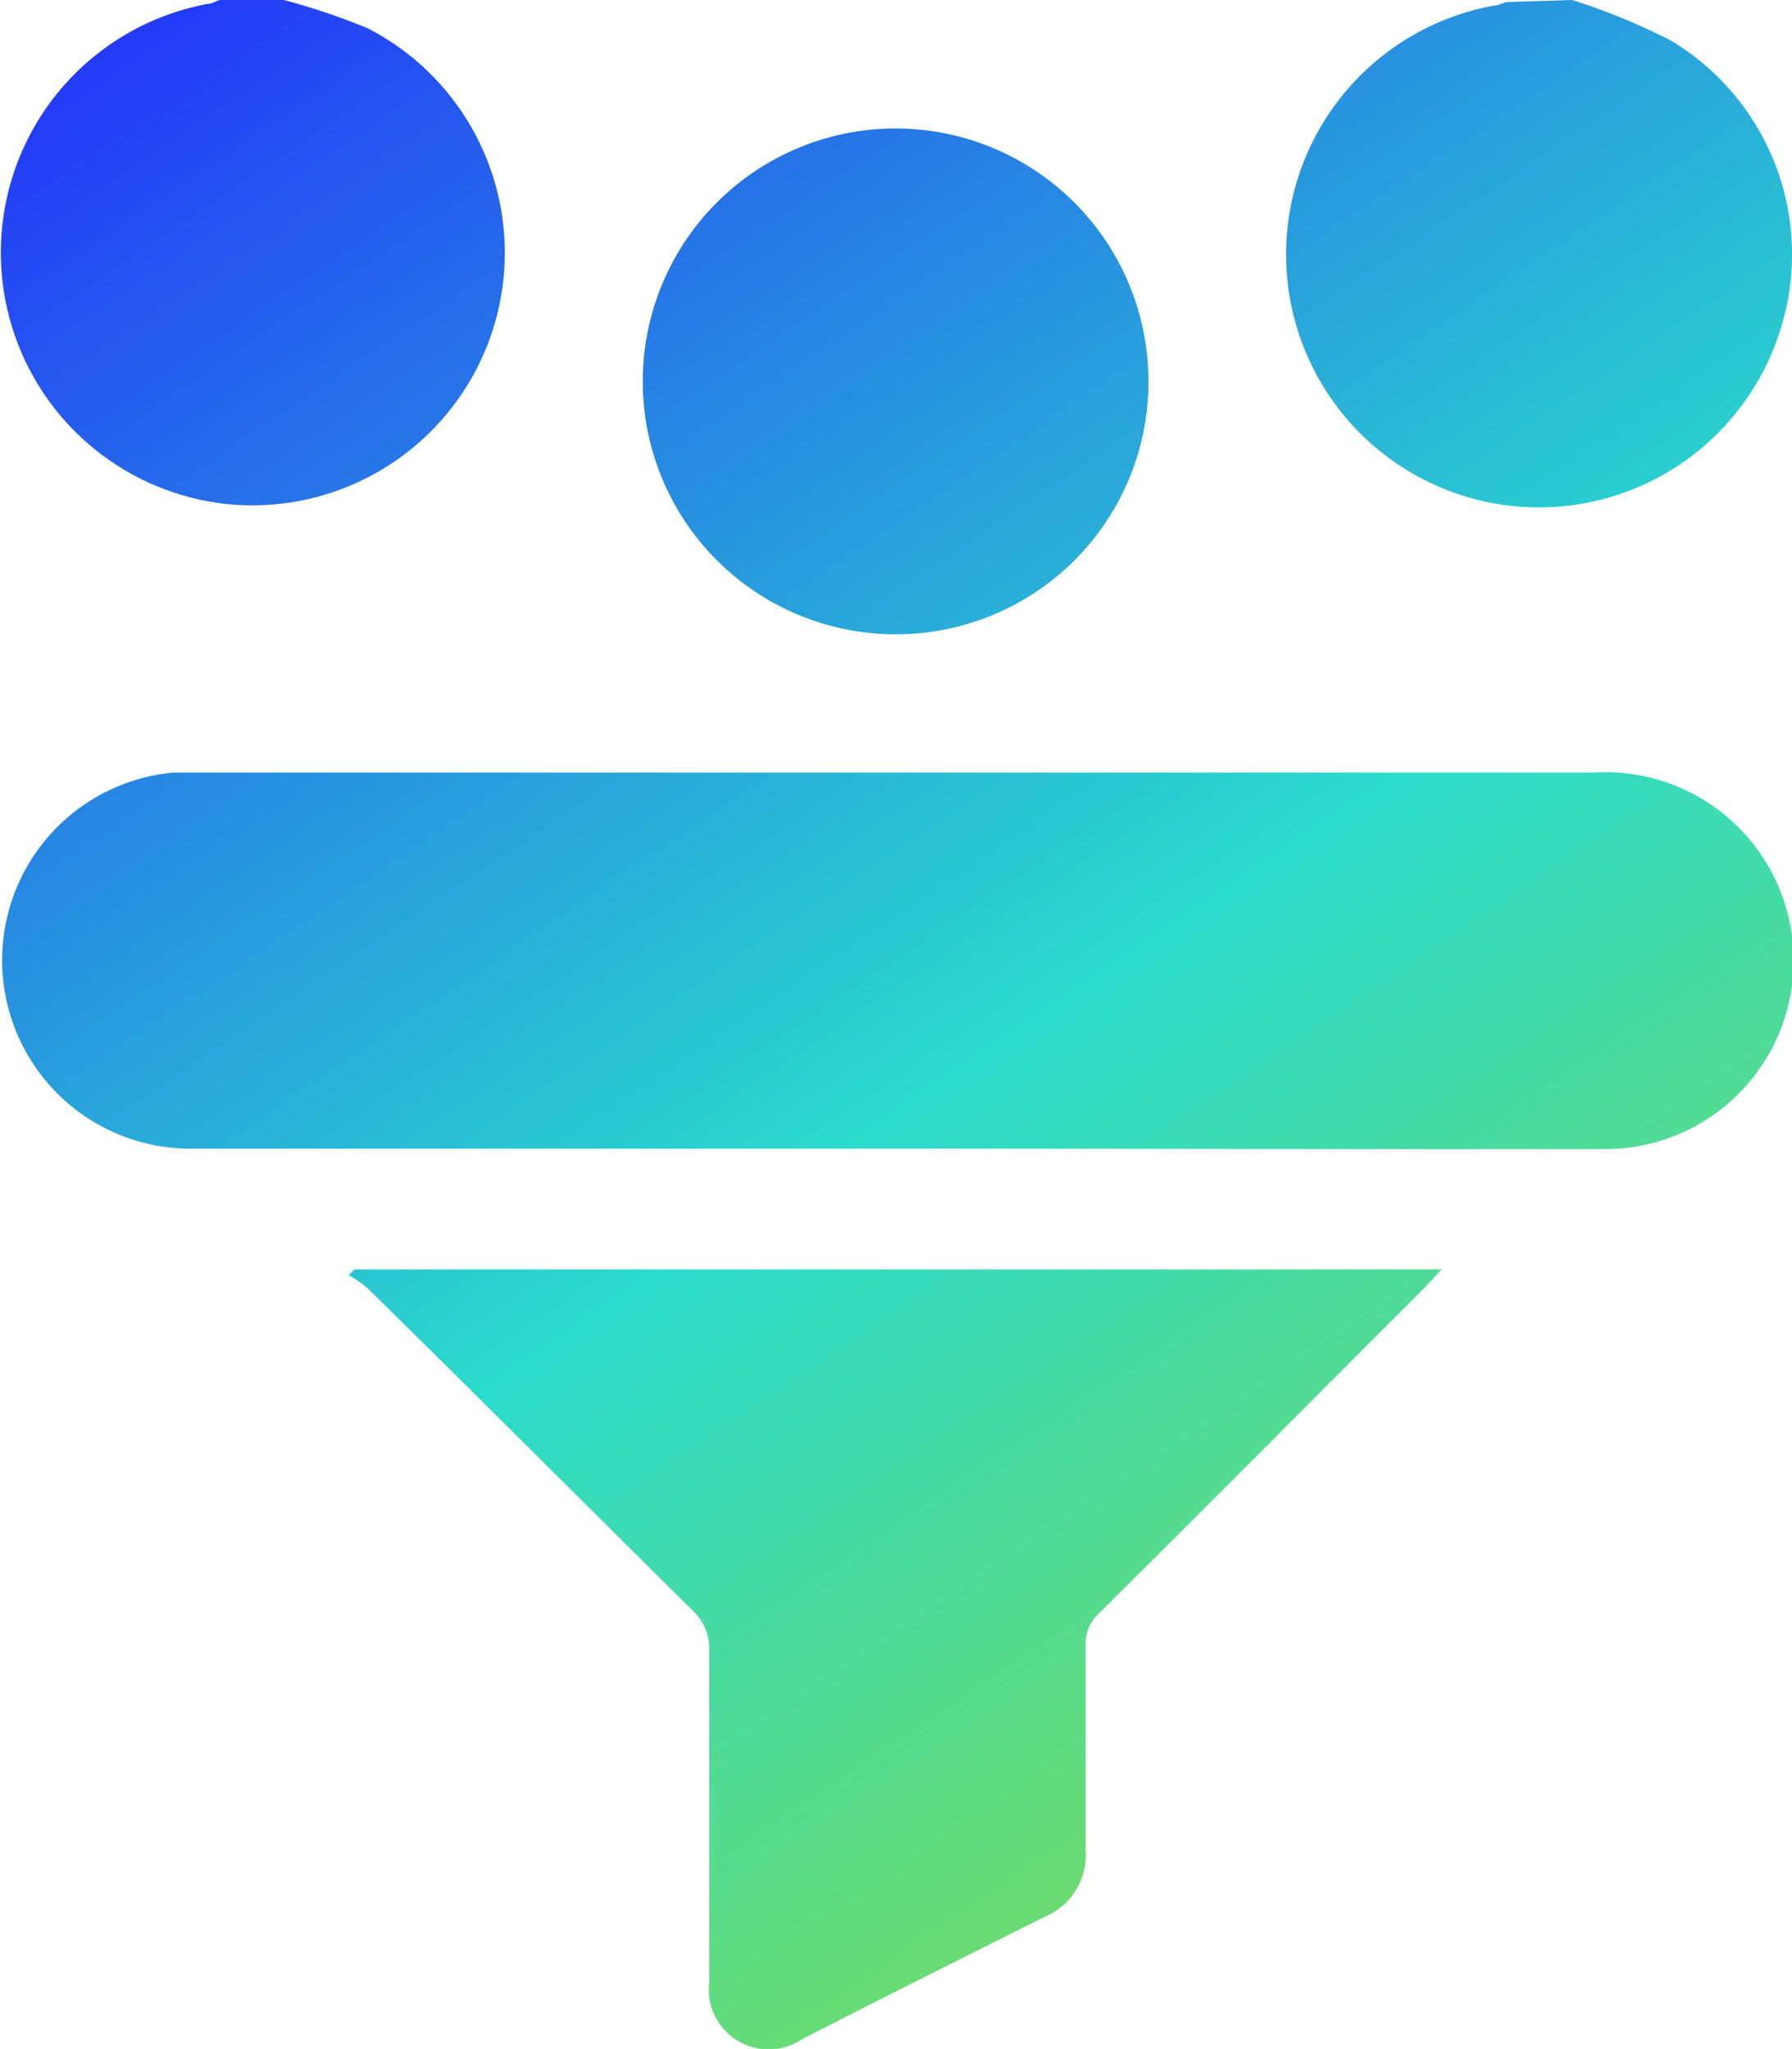
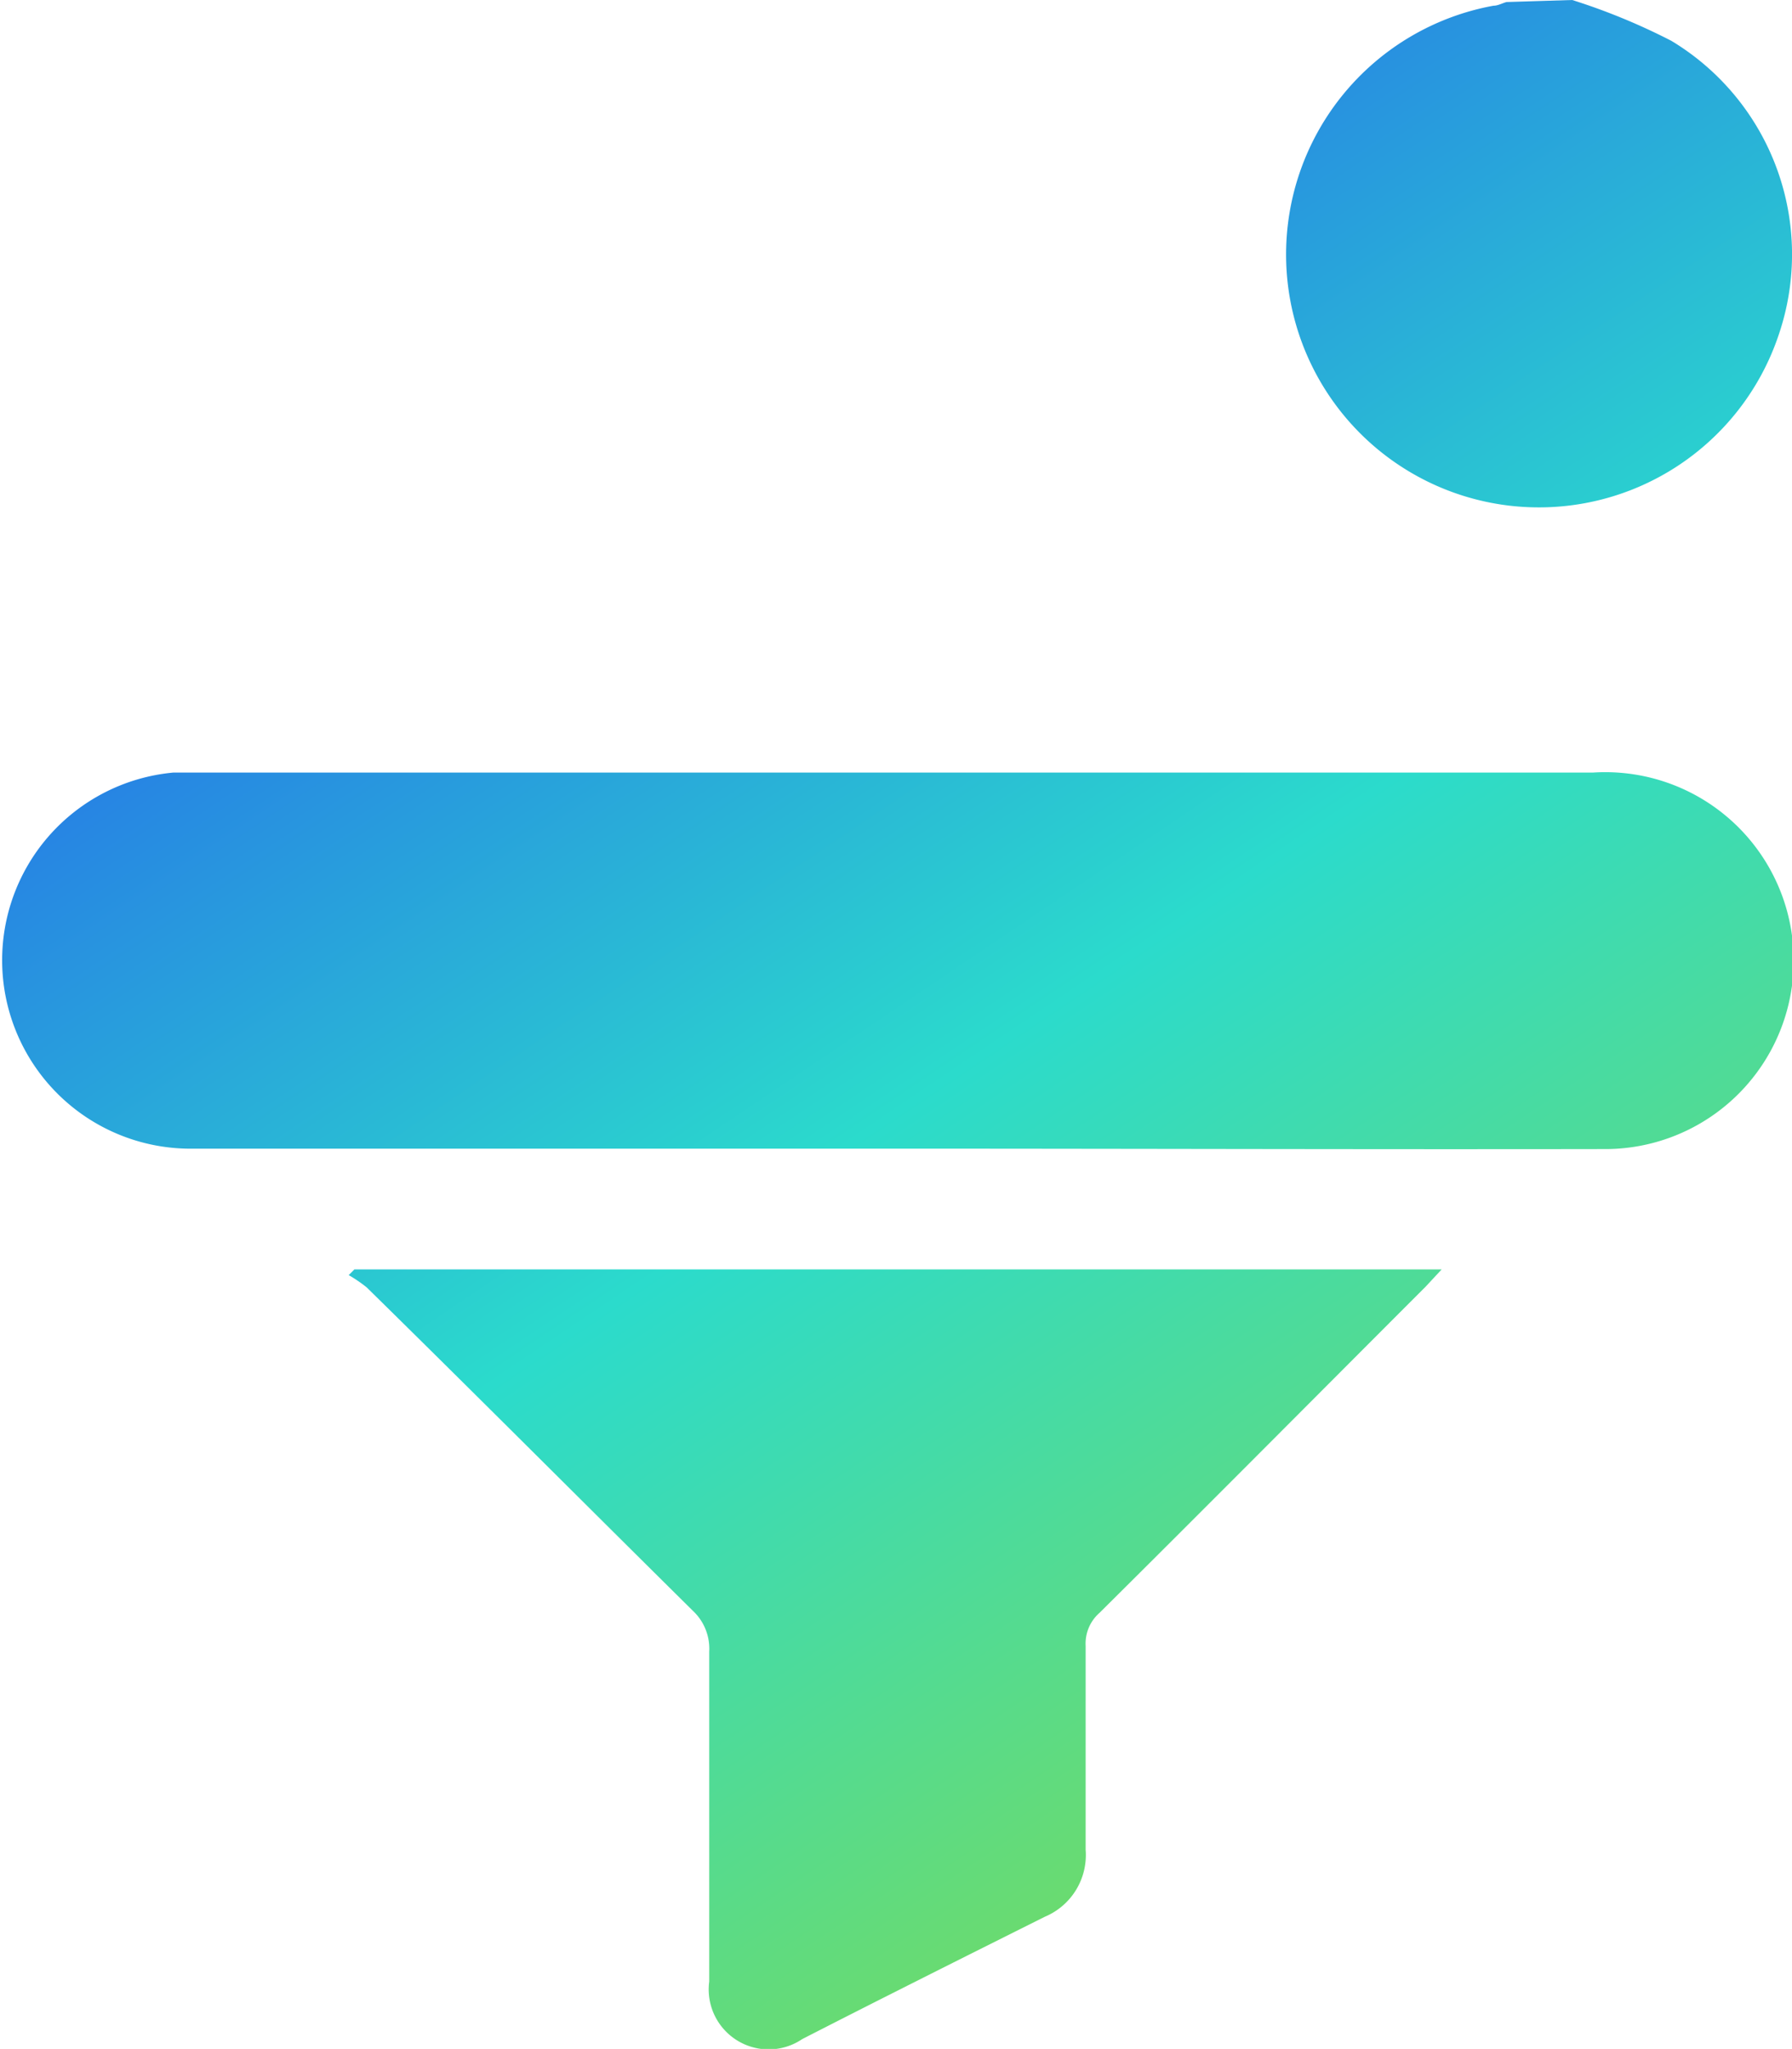
<svg xmlns="http://www.w3.org/2000/svg" xmlns:xlink="http://www.w3.org/1999/xlink" id="Layer_1" data-name="Layer 1" viewBox="0 0 43.94 50.23">
  <defs>
    <style>.cls-1{fill:url(#linear-gradient);}.cls-2{fill:url(#linear-gradient-2);}.cls-3{fill:url(#linear-gradient-3);}.cls-4{fill:url(#linear-gradient-4);}.cls-5{fill:url(#linear-gradient-5);}</style>
    <linearGradient id="linear-gradient" x1="307.65" y1="181.77" x2="264.93" y2="118.31" gradientUnits="userSpaceOnUse">
      <stop offset="0" stop-color="#9fdb22" />
      <stop offset="0.25" stop-color="#6cdb6d" />
      <stop offset="0.5" stop-color="#2bdbcc" />
      <stop offset="1" stop-color="#221dff" />
    </linearGradient>
    <linearGradient id="linear-gradient-2" x1="285.95" y1="196.38" x2="243.24" y2="132.92" xlink:href="#linear-gradient" />
    <linearGradient id="linear-gradient-3" x1="288.76" y1="194.48" x2="246.05" y2="131.02" xlink:href="#linear-gradient" />
    <linearGradient id="linear-gradient-4" x1="284.07" y1="197.64" x2="241.36" y2="134.18" xlink:href="#linear-gradient" />
    <linearGradient id="linear-gradient-5" x1="295.33" y1="190.06" x2="252.62" y2="126.6" xlink:href="#linear-gradient" />
  </defs>
  <title>Autonomous Lead Generation</title>
  <path class="cls-1" d="M282.25,136.64a15.51,15.51,0,0,1,2.43,1,6.11,6.11,0,0,1,2.64,7.19,6.2,6.2,0,1,1-7-8.05c.11,0,.21-.06.32-.09Z" transform="translate(-243.7 -136.64)" />
-   <path class="cls-2" d="M250.66,136.64a16.25,16.25,0,0,1,2.07.7A6.19,6.19,0,0,1,249.29,149a6.2,6.2,0,0,1-.52-12.26c.11,0,.21-.07.32-.1Z" transform="translate(-243.7 -136.64)" />
  <path class="cls-3" d="M265.66,164.8H248.45a4.62,4.62,0,0,1-.5-9.22c.21,0,.42,0,.63,0h34.18a4.62,4.62,0,1,1,.26,9.23C277.23,164.82,271.45,164.8,265.66,164.8Z" transform="translate(-243.7 -136.64)" />
  <path class="cls-4" d="M252.39,167.76h26.66l-.39.42c-2.68,2.68-5.35,5.37-8,8a1,1,0,0,0-.34.81c0,1.67,0,3.34,0,5a1.64,1.64,0,0,1-1,1.64c-2,1-4,2-5.95,3a1.47,1.47,0,0,1-2.28-1.41c0-2.7,0-5.4,0-8.09a1.27,1.27,0,0,0-.4-1c-2.66-2.63-5.3-5.28-8-7.93a3.41,3.41,0,0,0-.44-.3Z" transform="translate(-243.7 -136.64)" />
-   <path class="cls-5" d="M265.68,152.19a6.2,6.2,0,1,1,6.18-6.23A6.19,6.19,0,0,1,265.68,152.19Z" transform="translate(-243.7 -136.64)" />
</svg>